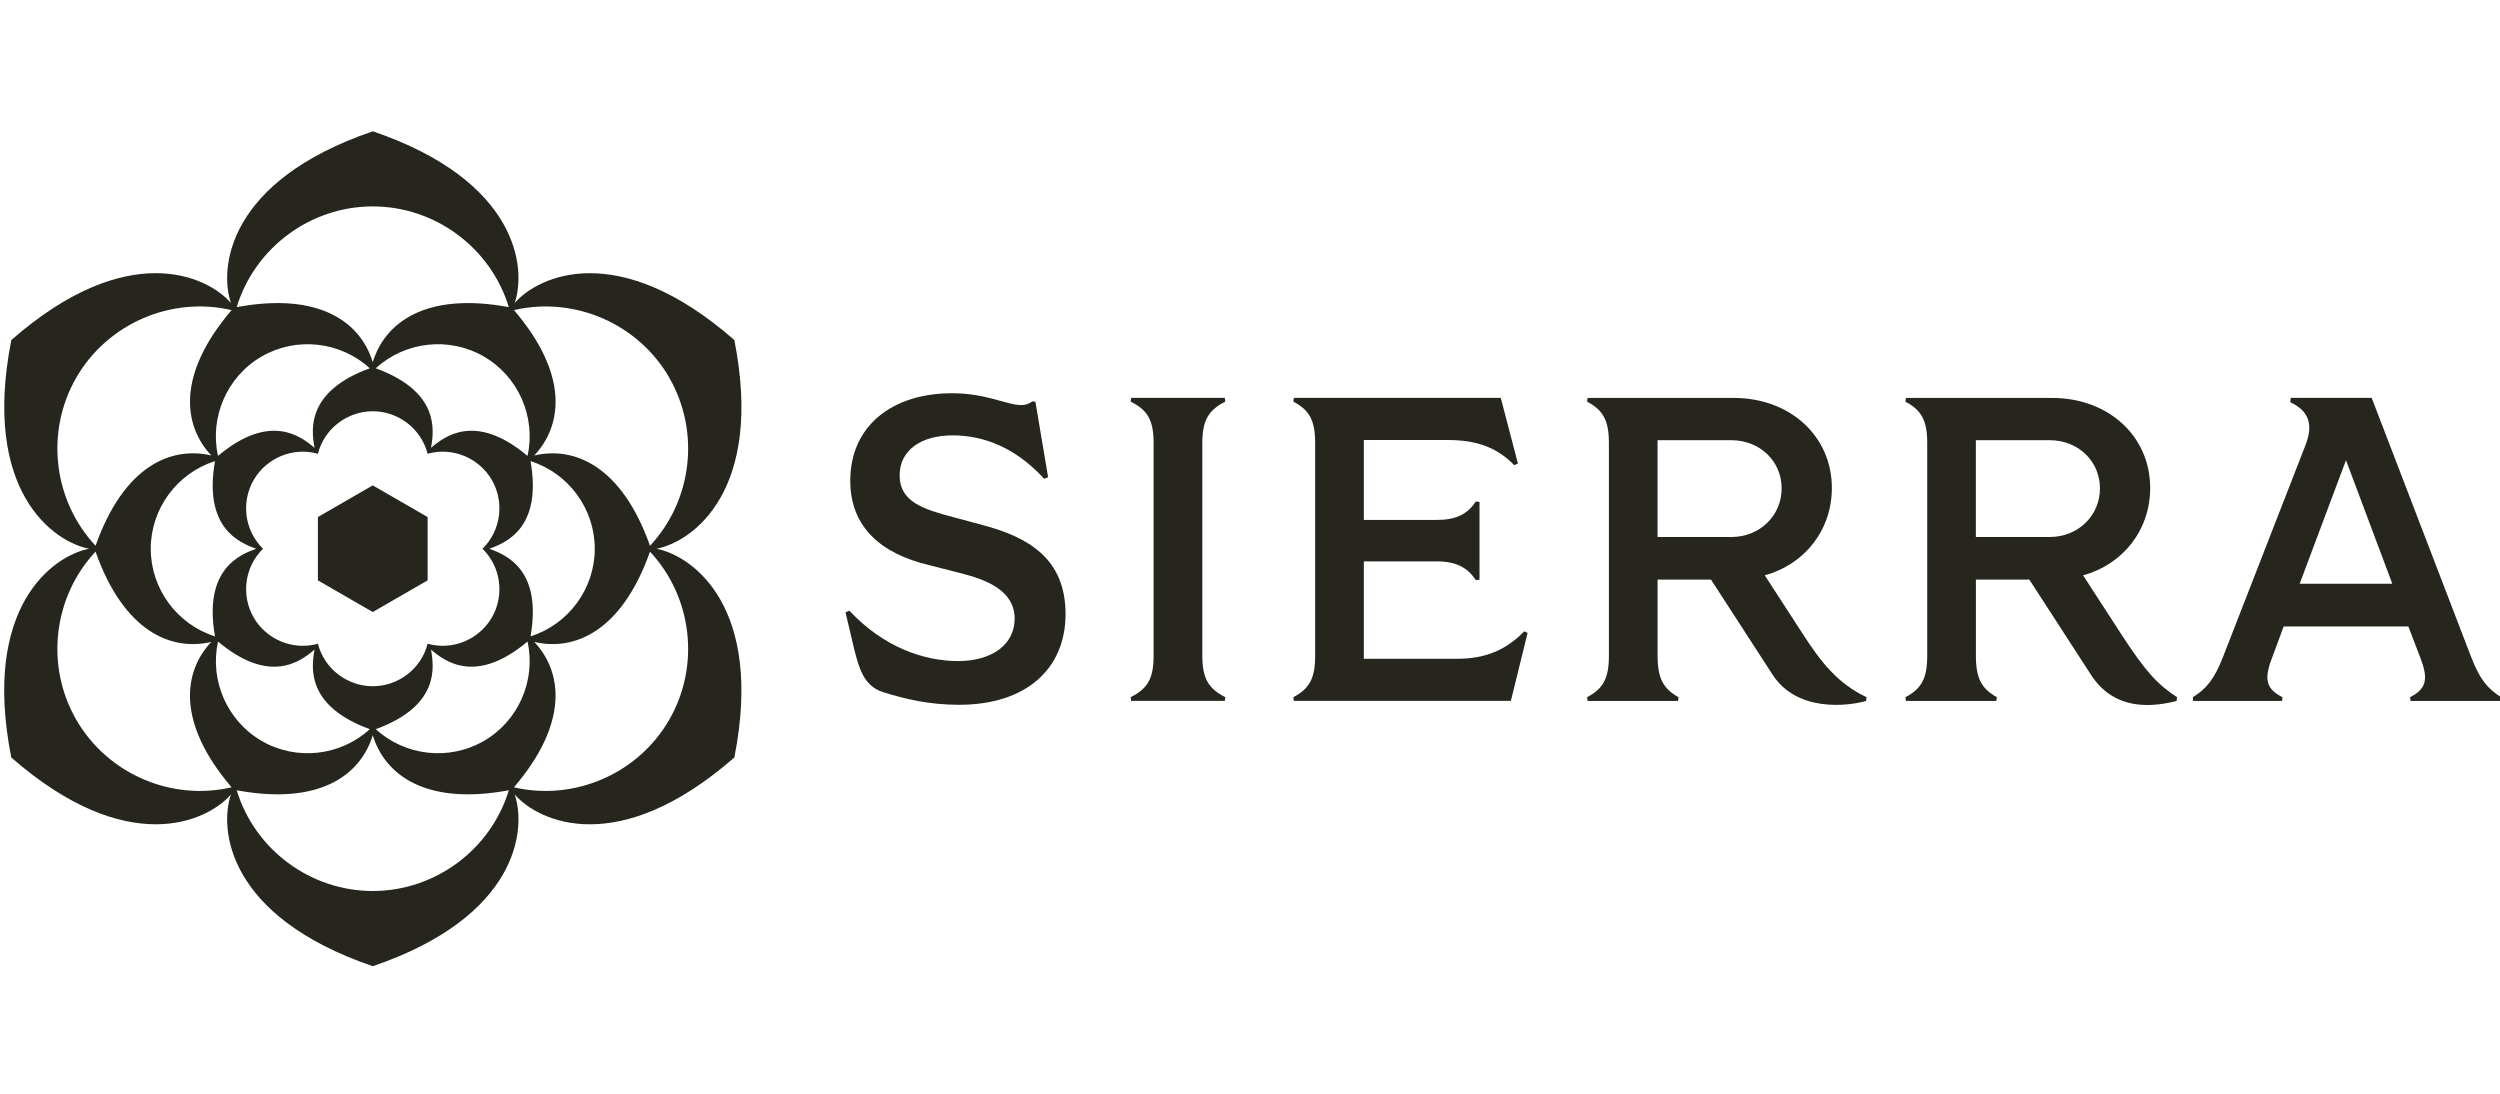
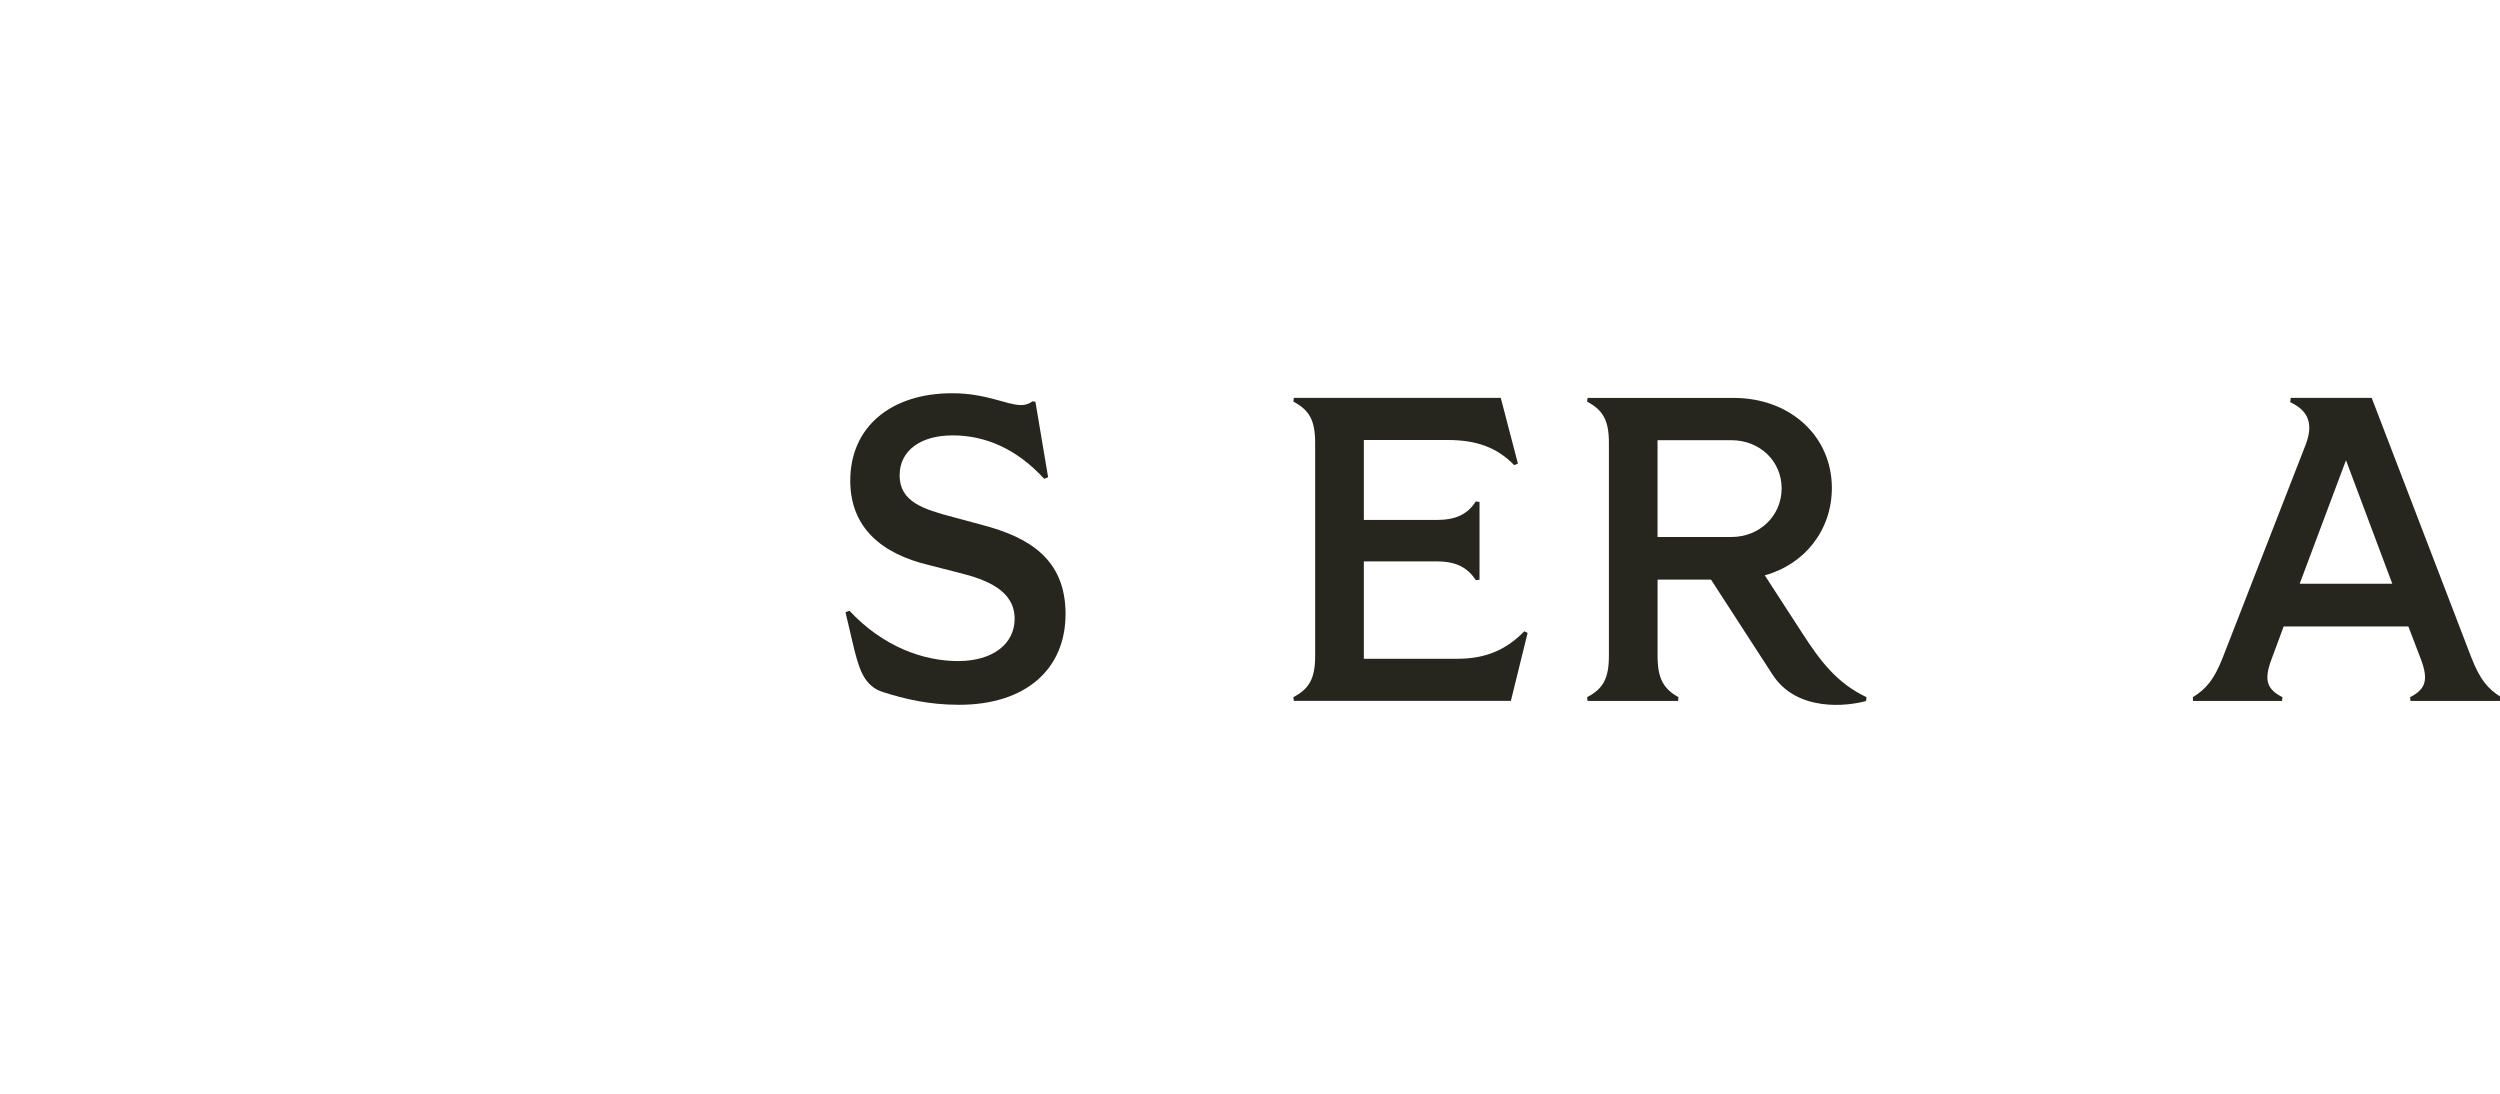
<svg xmlns="http://www.w3.org/2000/svg" fill="none" viewBox="0 0 192 84" height="84" width="192">
  <g clip-path="url(#clip0_1_200)">
    <g clip-path="url(#clip1_1_200)">
-       <path fill="#26251E" d="M6.841 42.144C4.084 42.678 -1.426 46.577 0.866 58.174C9.765 65.954 15.893 63.131 17.738 61.014C16.823 63.669 17.445 70.388 28.632 74.204C39.819 70.388 40.441 63.669 39.526 61.014C41.367 63.135 47.499 65.954 56.398 58.174C58.686 46.577 53.176 42.682 50.423 42.144C53.18 41.609 58.69 37.71 56.398 26.114C47.499 18.333 41.37 21.156 39.526 23.273C40.441 20.618 39.819 13.899 28.632 10.084C17.445 13.899 16.823 20.618 17.738 23.273C15.897 21.153 9.768 18.329 0.87 26.114C-1.419 37.71 4.091 41.609 6.844 42.144H6.841ZM51.394 29C53.791 33.147 53.176 38.43 49.92 41.917C47.733 35.729 44.068 34.269 41.032 34.981C43.17 32.707 43.739 28.804 39.473 23.815C44.12 22.739 49.001 24.849 51.398 28.996L51.394 29ZM37.576 42.144C38.879 41.676 41.647 40.547 40.745 35.415C43.659 36.334 45.678 39.073 45.678 42.144C45.678 45.215 43.659 47.954 40.745 48.873C41.647 43.74 38.876 42.612 37.576 42.144ZM16.512 48.873C13.598 47.954 11.578 45.215 11.578 42.144C11.578 39.073 13.598 36.334 16.512 35.415C15.61 40.547 18.381 41.676 19.68 42.144C18.377 42.612 15.61 43.74 16.512 48.873ZM24.156 34.394C23.098 33.5 20.736 31.666 16.742 35.013C16.082 32.029 17.441 28.909 20.103 27.375C22.766 25.838 26.144 26.222 28.398 28.284C23.503 30.069 23.908 33.032 24.156 34.394ZM16.742 49.271C20.736 52.618 23.098 50.784 24.156 49.89C23.912 51.252 23.503 54.215 28.401 56C26.148 58.065 22.766 58.446 20.107 56.909C17.445 55.371 16.085 52.255 16.746 49.271H16.742ZM24.415 49.439C22.465 49.98 20.449 49.096 19.481 47.423C18.517 45.749 18.758 43.559 20.201 42.144C18.758 40.729 18.514 38.538 19.481 36.864C20.449 35.191 22.465 34.307 24.415 34.849C24.918 32.889 26.696 31.585 28.628 31.585C30.561 31.585 32.335 32.892 32.842 34.849C34.791 34.307 36.807 35.191 37.775 36.864C38.74 38.538 38.498 40.729 37.056 42.144C38.498 43.559 38.743 45.749 37.775 47.423C36.807 49.096 34.791 49.98 32.842 49.439C32.339 51.399 30.561 52.702 28.628 52.702C26.696 52.702 24.921 51.395 24.415 49.439ZM28.859 28.284C31.113 26.219 34.495 25.838 37.153 27.375C39.816 28.913 41.175 32.029 40.514 35.013C36.521 31.666 34.159 33.5 33.1 34.394C33.345 33.032 33.754 30.069 28.855 28.284H28.859ZM33.1 49.89C34.159 50.784 36.521 52.618 40.514 49.271C41.175 52.255 39.816 55.375 37.153 56.909C34.491 58.446 31.113 58.062 28.859 56C33.754 54.215 33.345 51.252 33.1 49.89ZM28.628 15.852C33.419 15.852 37.688 19.025 39.078 23.588C32.625 22.389 29.53 24.832 28.628 27.819C27.727 24.832 24.631 22.386 18.178 23.588C19.569 19.025 23.838 15.852 28.628 15.852ZM7.337 41.913C4.08 38.426 3.465 33.144 5.862 28.996C8.259 24.849 13.14 22.739 17.787 23.815C13.521 28.804 14.09 32.707 16.229 34.981C13.189 34.265 9.527 35.725 7.34 41.917L7.337 41.913ZM7.337 42.367C9.524 48.555 13.189 50.015 16.225 49.299C14.087 51.574 13.521 55.476 17.787 60.466C13.14 61.542 8.259 59.431 5.862 55.284C3.465 51.137 4.08 45.854 7.337 42.367ZM28.628 68.428C23.838 68.428 19.569 65.256 18.178 60.693C24.631 61.895 27.727 59.449 28.628 56.462C29.53 59.449 32.625 61.895 39.078 60.693C37.688 65.256 33.419 68.428 28.628 68.428ZM51.394 55.284C48.998 59.431 44.117 61.542 39.47 60.466C43.736 55.476 43.17 51.574 41.032 49.299C44.071 50.015 47.733 48.555 49.92 42.367C53.176 45.854 53.791 51.137 51.394 55.284ZM32.842 44.572V39.709L28.628 37.277L24.415 39.709V44.572L28.628 47.004L32.842 44.572Z" />
-       <path fill="#26251E" d="M94.1 30.845L94.065 30.558H86.871L86.836 30.845C88.132 31.487 88.597 32.273 88.597 34.014V50.372C88.597 52.112 88.132 52.898 86.836 53.541L86.871 53.827H94.065L94.1 53.541C92.825 52.898 92.339 52.112 92.339 50.372V34.014C92.339 32.273 92.828 31.487 94.1 30.845Z" />
      <path fill="#26251E" d="M111.947 50.595H104.743V43.115H110.326C111.846 43.115 112.709 43.59 113.341 44.554L113.627 44.523V38.548L113.341 38.514C112.709 39.478 111.846 39.932 110.326 39.932H104.743V33.793H111.203C113.397 33.793 114.983 34.37 116.29 35.722L116.576 35.6L115.259 30.558H99.365L99.331 30.845C100.55 31.487 101.004 32.273 101.004 34.014V50.372C101.004 52.112 100.55 52.898 99.331 53.541L99.365 53.827H116.035L117.321 48.607L117.065 48.485C115.647 49.935 114.061 50.592 111.943 50.592L111.947 50.595Z" />
      <path fill="#26251E" d="M189.815 50.539L182.146 30.558H175.927L175.892 30.89C177.311 31.554 177.677 32.574 177.076 34.15L170.693 50.539C170.05 52.157 169.453 52.901 168.412 53.544L168.422 53.831H175.26L175.294 53.544C174.096 52.936 173.855 52.237 174.442 50.662L175.385 48.111H184.962L185.937 50.662C186.524 52.234 186.279 52.933 185.095 53.544L185.13 53.831H192.079L192.089 53.544C191.048 52.901 190.451 52.157 189.818 50.539H189.815ZM176.615 44.831L180.172 35.345L183.728 44.831H176.612H176.615Z" />
      <path fill="#26251E" d="M75.454 40.32L73.193 39.712C70.933 39.114 69.091 38.548 69.091 36.508C69.091 34.579 70.73 33.437 73.169 33.437C75.607 33.437 78.046 34.422 80.195 36.773L80.495 36.651L79.52 30.855L79.3 30.82C79.035 31.019 78.745 31.11 78.423 31.11C77.326 31.11 75.754 30.201 73.127 30.201C68.438 30.201 65.3 32.773 65.3 36.917C65.3 40.54 67.739 42.535 71.317 43.391L73.612 43.978C75.817 44.519 77.924 45.365 77.924 47.524C77.924 49.463 76.229 50.77 73.581 50.77C70.933 50.77 67.83 49.684 65.234 46.902L64.934 47.025L65.618 49.925C65.971 51.249 66.314 52.702 67.847 53.163C69.458 53.67 71.303 54.128 73.654 54.128C78.787 54.128 81.834 51.389 81.834 47.157C81.834 42.926 79.017 41.26 75.45 40.32H75.454Z" />
-       <path fill="#26251E" d="M162.874 48.646L159.981 44.184C163.059 43.339 165.134 40.701 165.134 37.476C165.134 33.507 161.941 30.561 157.598 30.561H146.372L146.337 30.848C147.557 31.491 148.011 32.277 148.011 34.017V50.375C148.011 52.115 147.557 52.901 146.337 53.544L146.372 53.831H153.321L153.356 53.544C152.203 52.901 151.749 52.115 151.749 50.375V44.512H155.851L160.582 51.815C161.322 52.957 163.017 54.903 167.164 53.834L167.199 53.548C165.735 52.583 164.834 51.672 162.874 48.649V48.646ZM157.409 41.242H151.746V33.807H157.409C159.614 33.807 161.277 35.425 161.277 37.507C161.277 39.59 159.614 41.242 157.409 41.242Z" />
      <path fill="#26251E" d="M138.427 48.646L135.534 44.184C138.612 43.339 140.687 40.701 140.687 37.476C140.687 33.507 137.494 30.561 133.151 30.561H121.925L121.89 30.848C123.11 31.491 123.564 32.277 123.564 34.017V50.375C123.564 52.115 123.11 52.901 121.89 53.544L121.925 53.831H128.875L128.91 53.544C127.757 52.901 127.302 52.115 127.302 50.375V44.512H131.404L136.135 51.815C137.997 54.69 141.875 54.246 143.315 53.834L143.35 53.544C141.068 52.458 139.814 50.788 138.427 48.646ZM132.962 41.242H127.299V33.807H132.962C135.167 33.807 136.83 35.425 136.83 37.507C136.83 39.59 135.167 41.242 132.962 41.242Z" />
    </g>
  </g>
  <defs>
    <clipPath id="clip0_1_200">
      <rect fill="white" height="84" width="192" />
    </clipPath>
    <clipPath id="clip1_1_200">
      <rect transform="translate(0 10)" fill="white" height="64.287" width="192.163" />
    </clipPath>
  </defs>
</svg>